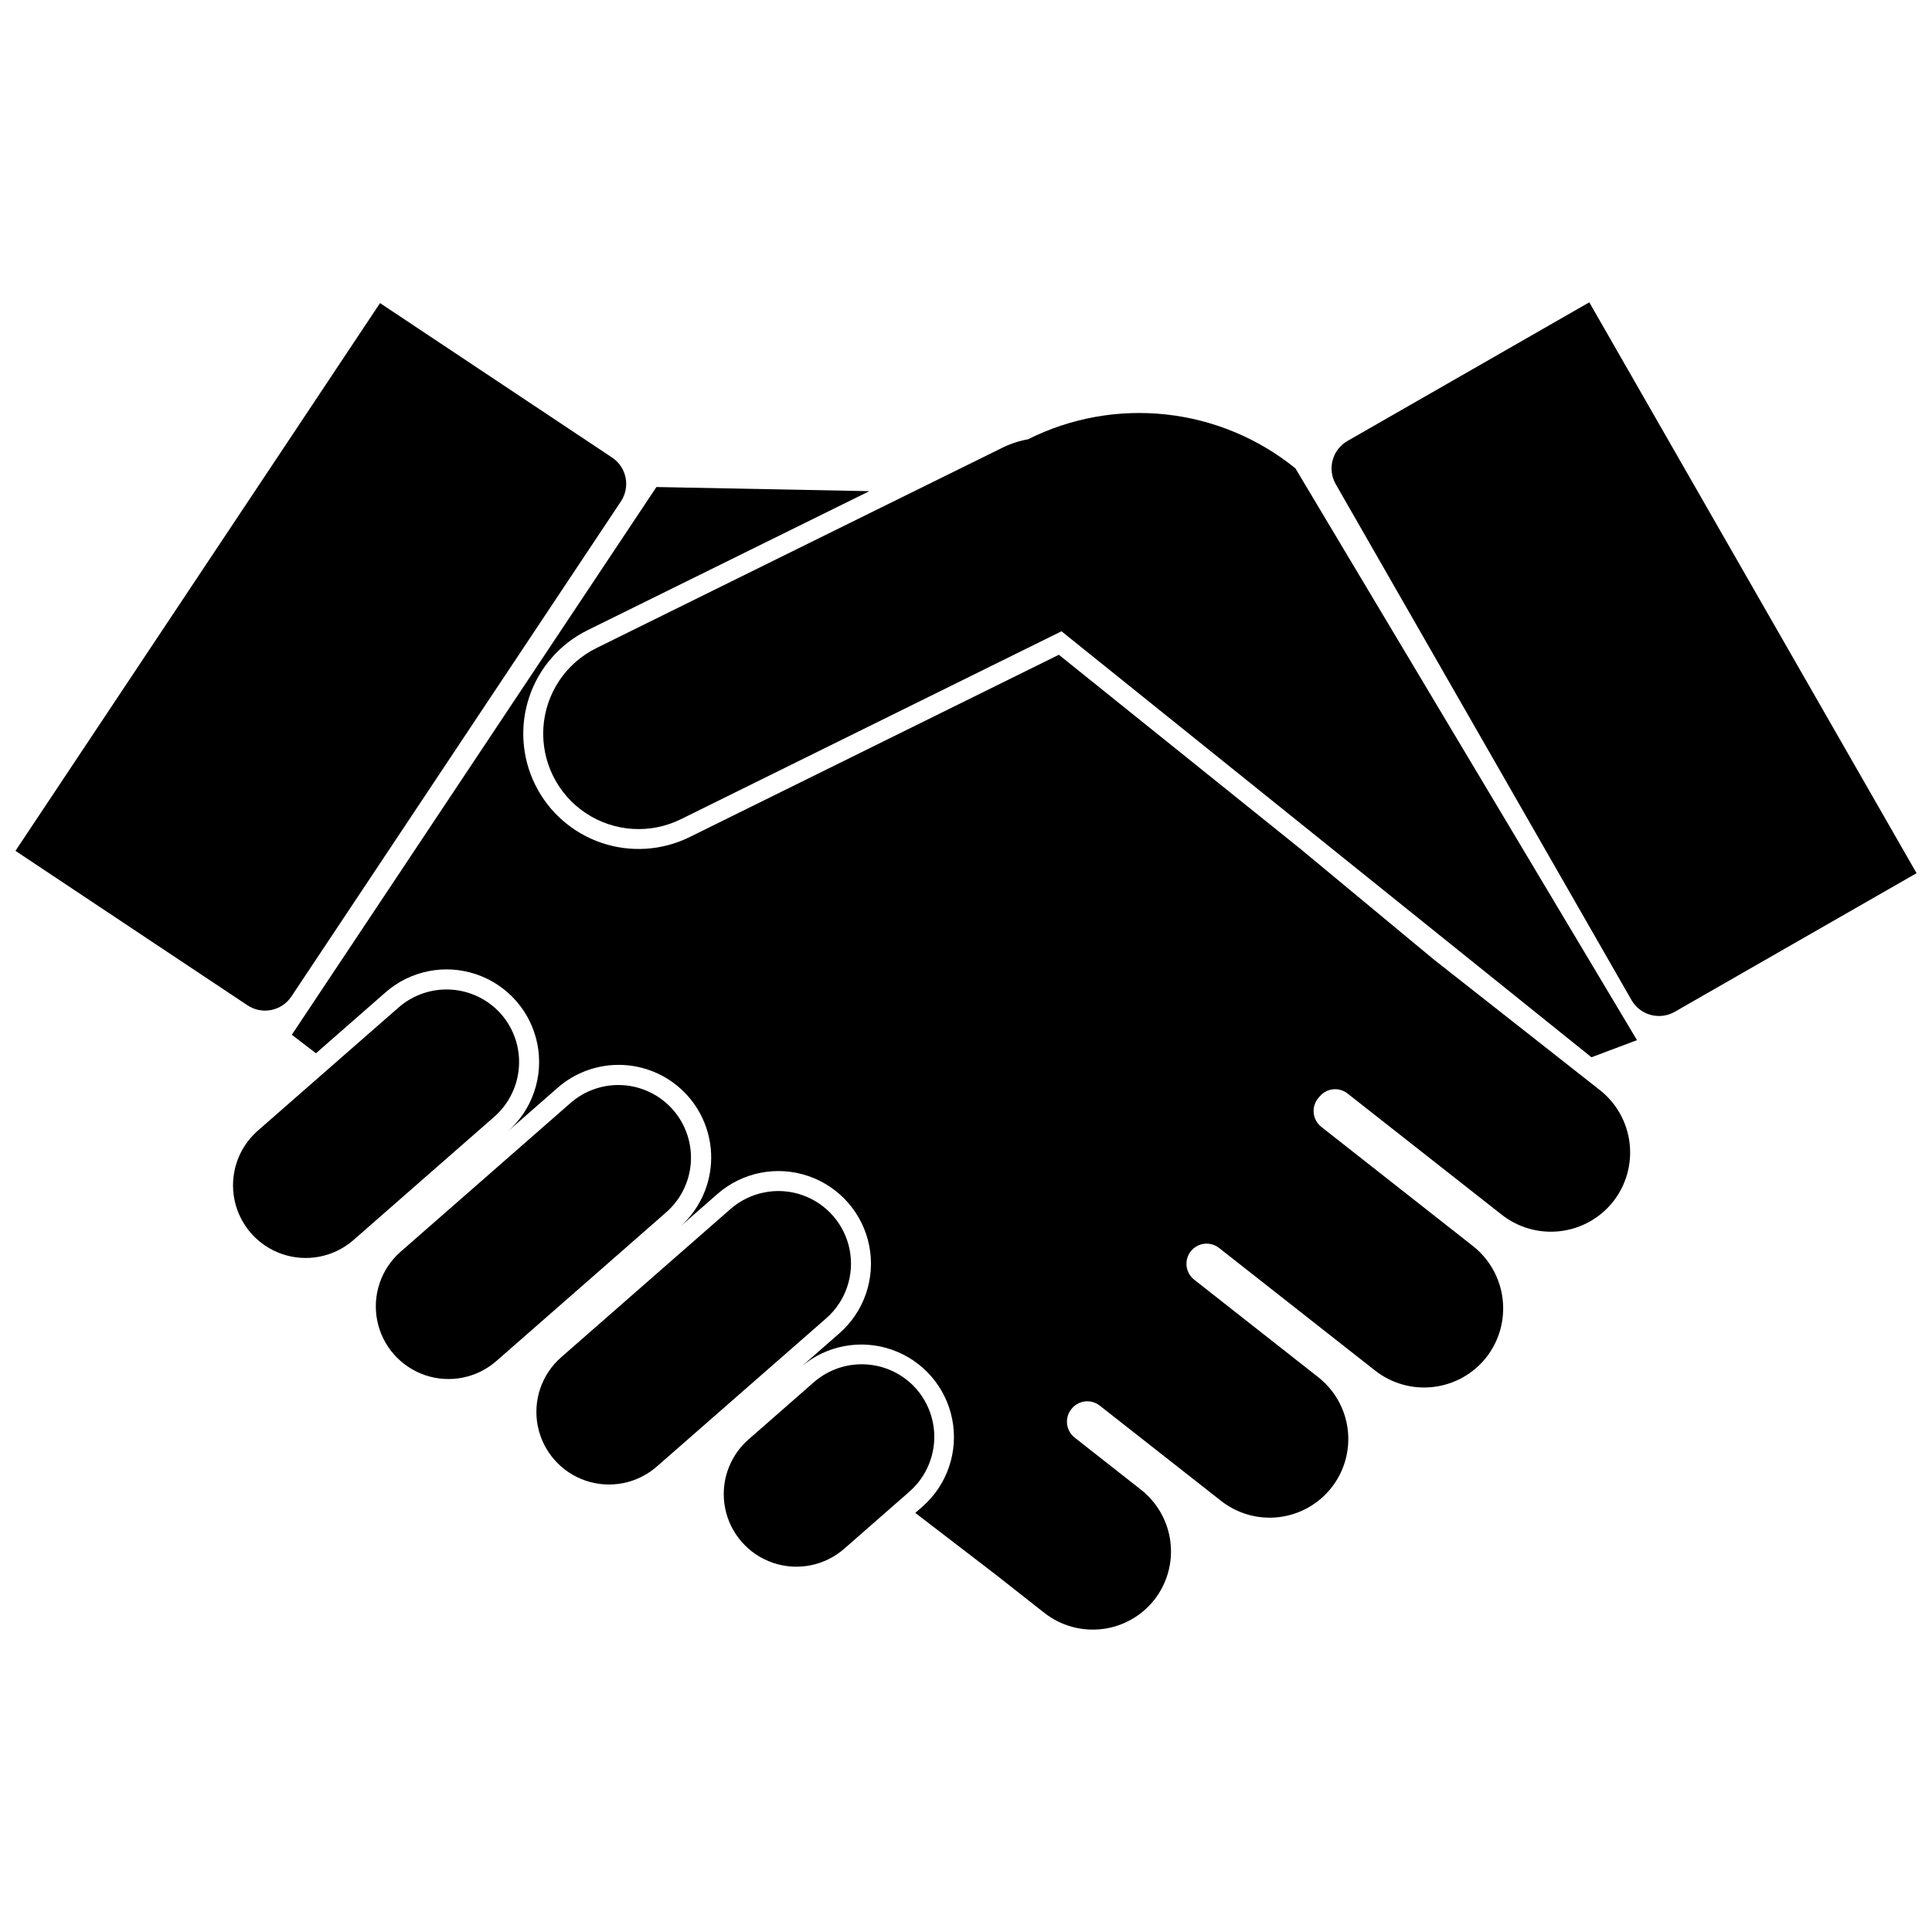
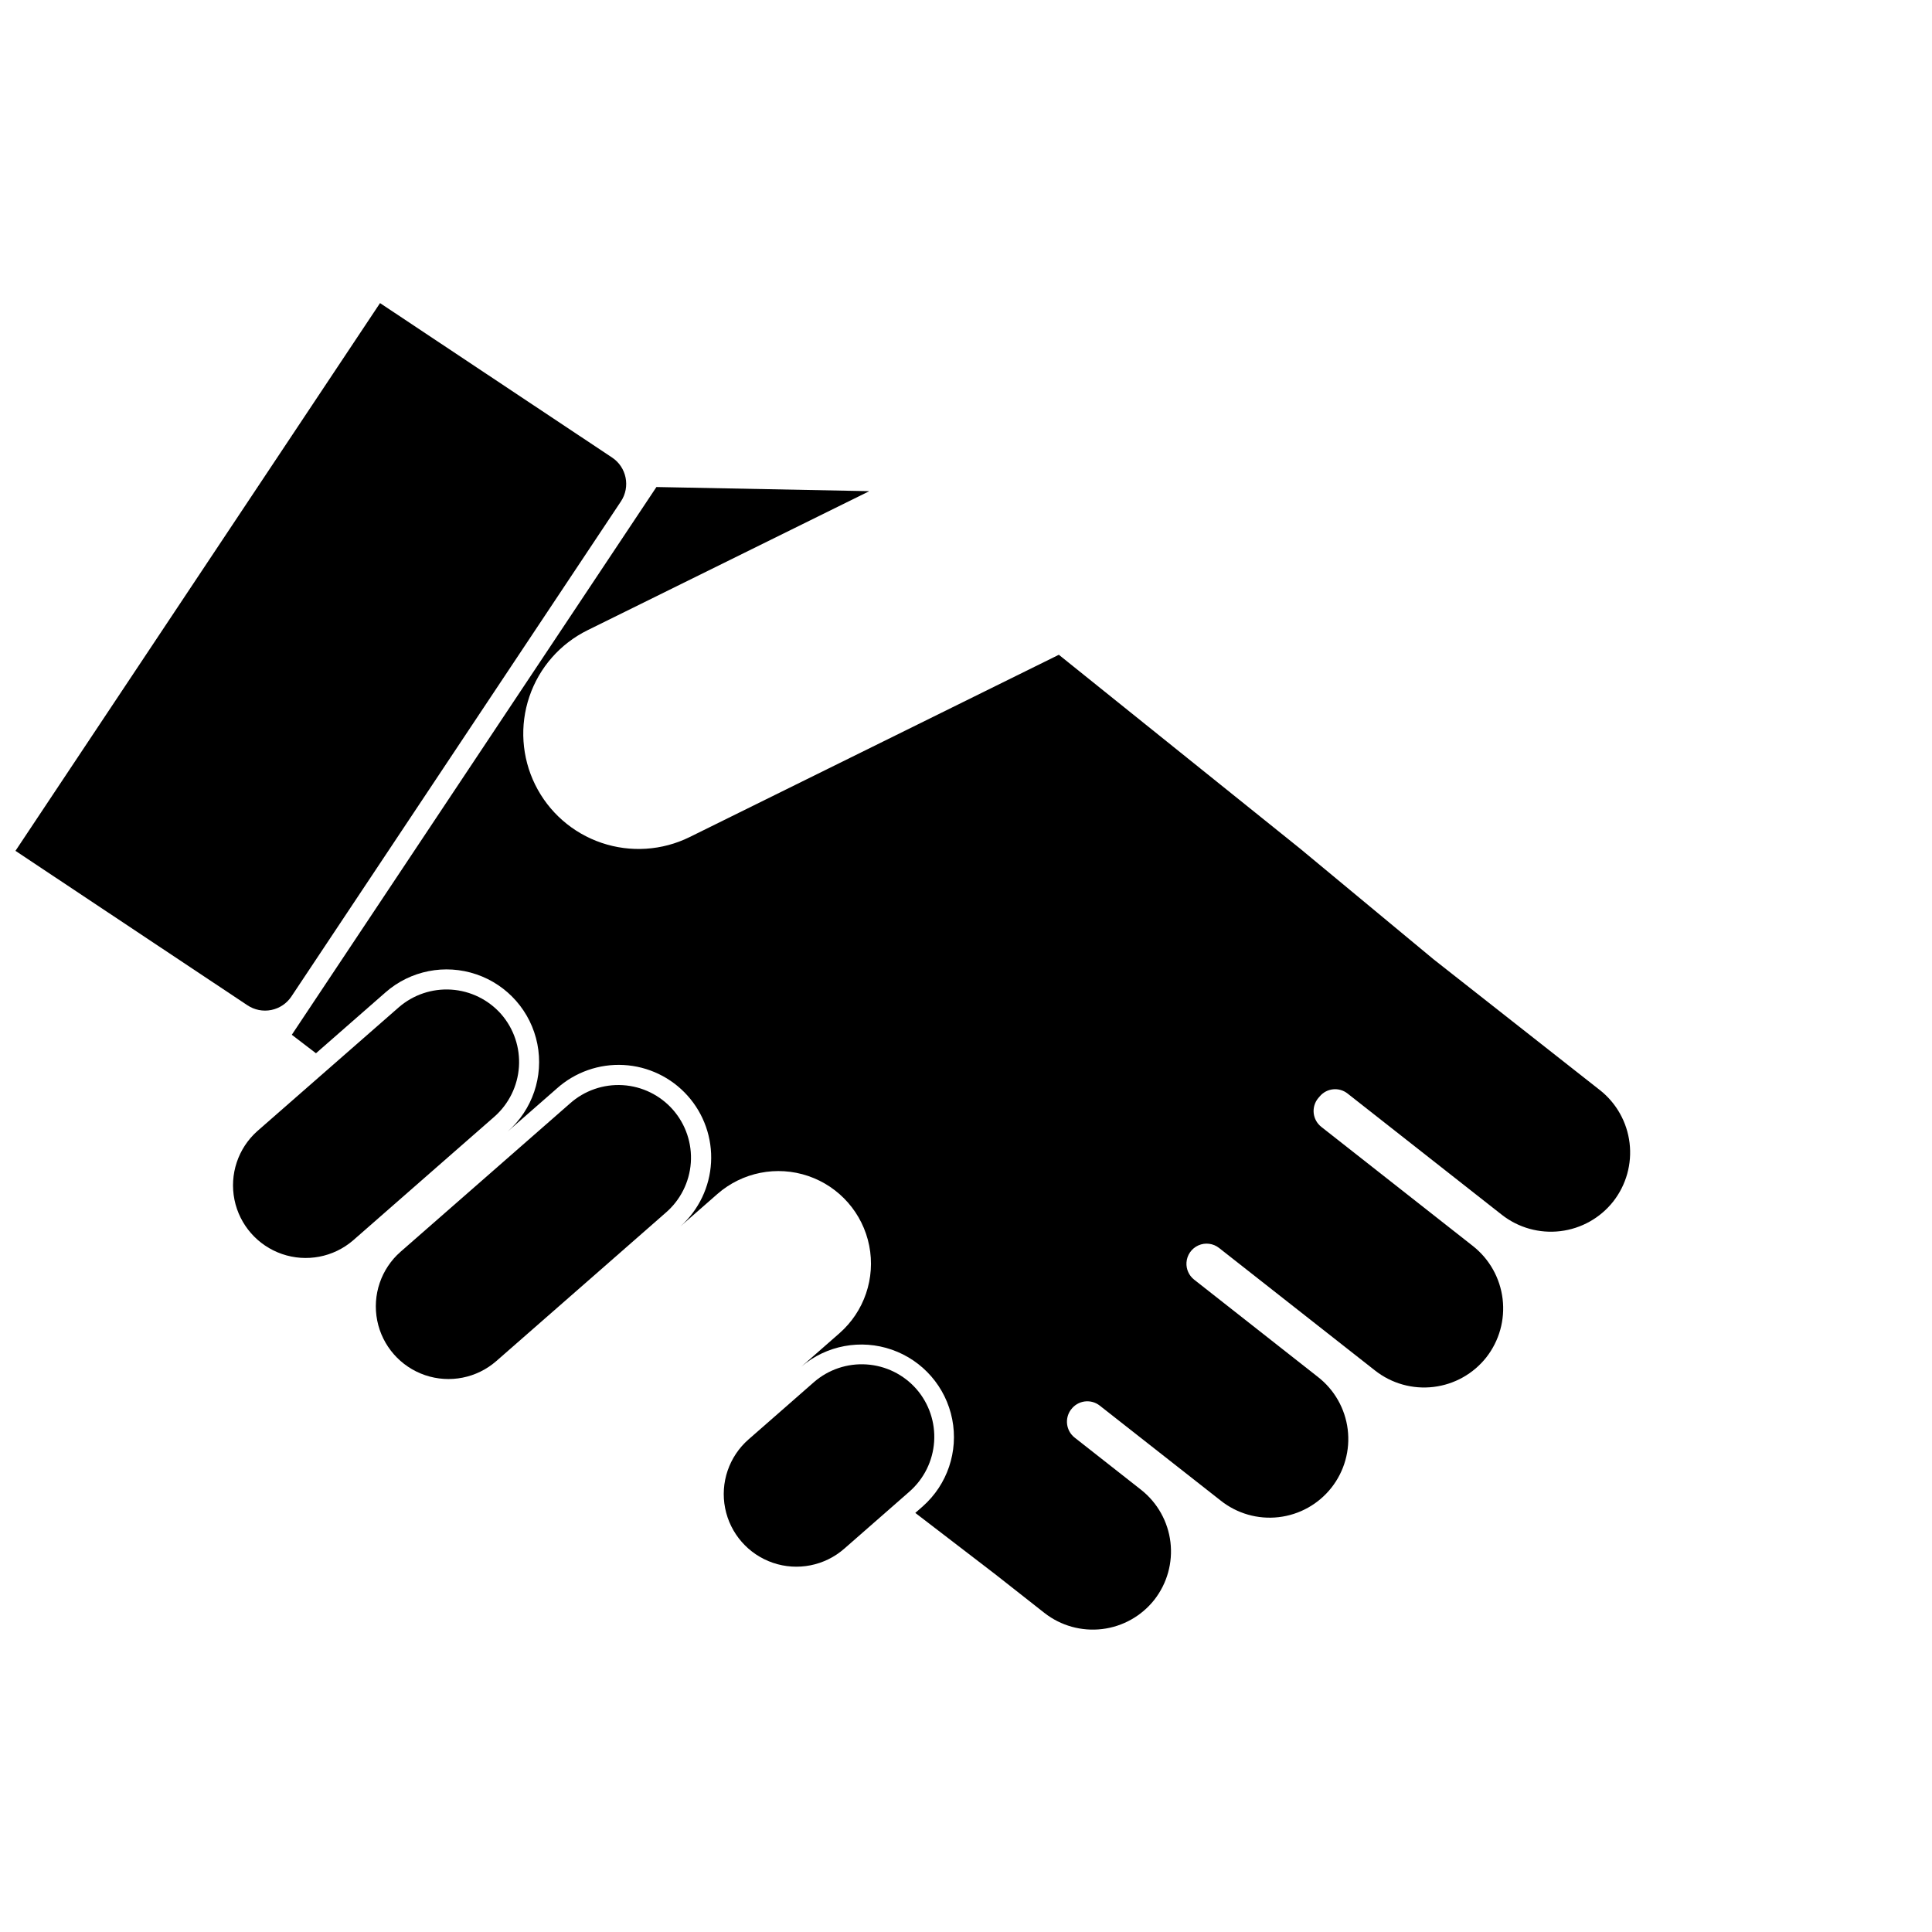
<svg xmlns="http://www.w3.org/2000/svg" width="800px" height="800px" version="1.1" viewBox="144 144 512 512">
  <defs>
    <clipPath id="b">
      <path d="m148.09 224h161.91v188h-161.91z" />
    </clipPath>
    <clipPath id="a">
      <path d="m496 224h155.9v190h-155.9z" />
    </clipPath>
  </defs>
  <g clip-path="url(#b)">
    <path d="m221.23 408.07 87.312-131.18c2.57-3.859 1.523-9.074-2.336-11.641l-61.492-40.926-96.617 145.16 61.492 40.934c1.855 1.234 4.125 1.68 6.309 1.238 2.18-0.441 4.102-1.73 5.332-3.582z" />
  </g>
  <path d="m567.99 432.89-44.047-34.637-35.441-29.391-63.898-51.34-97.848 48.312c-7.269 3.586-15.664 4.137-23.34 1.531-7.68-2.602-14.008-8.148-17.594-15.418-3.586-7.269-4.137-15.668-1.531-23.344 2.602-7.676 8.148-14.004 15.418-17.59l74.559-36.793-0.066-0.059-56.242-1.094-96.629 145.16 6.402 4.898 18.445-16.148h-0.004c6.594-5.773 15.77-7.59 24.066-4.766 8.301 2.824 14.461 9.859 16.164 18.457 1.703 8.602-1.309 17.457-7.902 23.23l13.066-11.434h-0.004c4.848-4.34 11.219-6.582 17.715-6.227 6.5 0.355 12.59 3.277 16.93 8.125 4.344 4.844 6.582 11.219 6.227 17.715-0.355 6.496-3.277 12.586-8.121 16.93l9.801-8.582v-0.004c6.594-5.773 15.77-7.59 24.07-4.766 8.297 2.824 14.457 9.859 16.164 18.461 1.703 8.598-1.312 17.453-7.906 23.227l-10.062 8.816c6.633-5.637 15.754-7.34 23.973-4.473 8.219 2.867 14.305 9.879 15.988 18.418 1.684 8.543-1.285 17.336-7.805 23.105l-1.977 1.73 21.574 16.555 0.016 0.02 12.652 9.949c4.328 3.383 9.824 4.914 15.277 4.258s10.426-3.445 13.832-7.758c3.383-4.328 4.918-9.82 4.266-15.277-0.652-5.457-3.438-10.434-7.746-13.844l-17.633-13.855c-2.273-1.789-2.719-5.055-1.008-7.387l0.059-0.066c0.855-1.164 2.148-1.934 3.582-2.125 1.434-0.195 2.883 0.203 4.019 1.102l32 25.129c4.34 3.469 9.887 5.066 15.41 4.426 5.519-0.637 10.559-3.453 13.992-7.824 3.438-4.371 4.984-9.93 4.301-15.449-0.688-5.516-3.547-10.527-7.945-13.926l-32.75-25.746c-1.379-1.082-2.137-2.773-2.031-4.523 0.121-1.984 1.336-3.738 3.148-4.551s3.93-0.551 5.492 0.68l41.371 32.508c4.379 3.43 9.938 4.984 15.461 4.32 5.523-0.66 10.559-3.484 14-7.852 3.422-4.383 4.969-9.938 4.309-15.457-0.66-5.519-3.477-10.555-7.836-14.004l-40.211-31.605v-0.004c-1.137-0.887-1.863-2.203-2.019-3.637-0.152-1.438 0.285-2.875 1.207-3.984l0.359-0.418h0.004c1.84-2.238 5.133-2.59 7.406-0.793l40.898 32.145c4.391 3.434 9.957 4.988 15.492 4.324 5.531-0.664 10.574-3.492 14.023-7.867 3.434-4.391 4.984-9.961 4.32-15.492-0.664-5.531-3.492-10.574-7.863-14.023z" />
  <path d="m275.02 439.93c3.828-3.375 6.164-8.125 6.504-13.215 0.336-5.094-1.355-10.109-4.707-13.957-3.371-3.824-8.121-6.156-13.207-6.496-5.086-0.336-10.098 1.352-13.945 4.699l-17.66 15.453-19.84 17.363c-5.09 4.555-7.383 11.465-6.031 18.16 1.352 6.691 6.152 12.168 12.609 14.391 6.457 2.223 13.609 0.859 18.793-3.582l25.629-22.441z" />
  <path d="m320.39 465.41c3.906-3.344 6.309-8.109 6.68-13.238 0.367-5.129-1.332-10.188-4.715-14.059-3.387-3.867-8.18-6.219-13.309-6.535-5.133-0.312-10.176 1.438-14.008 4.863l-23.332 20.43-21.539 18.848h-0.004c-5.172 4.531-7.535 11.48-6.199 18.23 1.336 6.746 6.176 12.266 12.688 14.484 6.512 2.215 13.711 0.785 18.887-3.746l27.328-23.922z" />
-   <path d="m362.95 493.37c5.176-4.527 7.539-11.473 6.207-18.219-1.336-6.746-6.168-12.27-12.68-14.484-6.508-2.219-13.707-0.793-18.883 3.734l-26.18 22.918-18.703 16.375c-5.172 4.527-7.531 11.473-6.195 18.215 1.336 6.746 6.168 12.262 12.68 14.477 6.508 2.215 13.703 0.785 18.871-3.742l24.488-21.434z" />
  <path d="m386.84 512.09c-3.367-3.828-8.113-6.164-13.199-6.5-5.086-0.34-10.102 1.352-13.945 4.695l-8.57 7.512-8.754 7.66c-5.176 4.531-7.539 11.477-6.207 18.223 1.336 6.746 6.168 12.266 12.68 14.484 6.508 2.215 13.707 0.793 18.883-3.738l14.543-12.734 2.781-2.438h-0.004c3.832-3.367 6.168-8.117 6.508-13.207 0.336-5.09-1.355-10.102-4.707-13.949z" />
-   <path d="m416.43 260.42c-2.352 0.418-4.633 1.168-6.773 2.223l-30.938 15.258-76.672 37.848c-8.102 4-13.453 12.016-14.043 21.031-0.586 9.016 3.68 17.66 11.191 22.68 7.516 5.016 17.133 5.644 25.234 1.645l96.938-47.863 3.934-1.945 140.45 112.89 12.07-4.539-90.52-151.52h0.004c-9.82-7.965-21.73-12.926-34.301-14.293-12.57-1.371-25.27 0.918-36.574 6.582z" />
  <g clip-path="url(#a)">
-     <path d="m565.18 224.12-64.082 36.734v0.004c-1.934 1.105-3.348 2.938-3.93 5.086-0.582 2.148-0.285 4.441 0.82 6.375l78.375 136.71c2.309 4.023 7.438 5.414 11.461 3.109l64.082-36.738z" />
-   </g>
+     </g>
</svg>